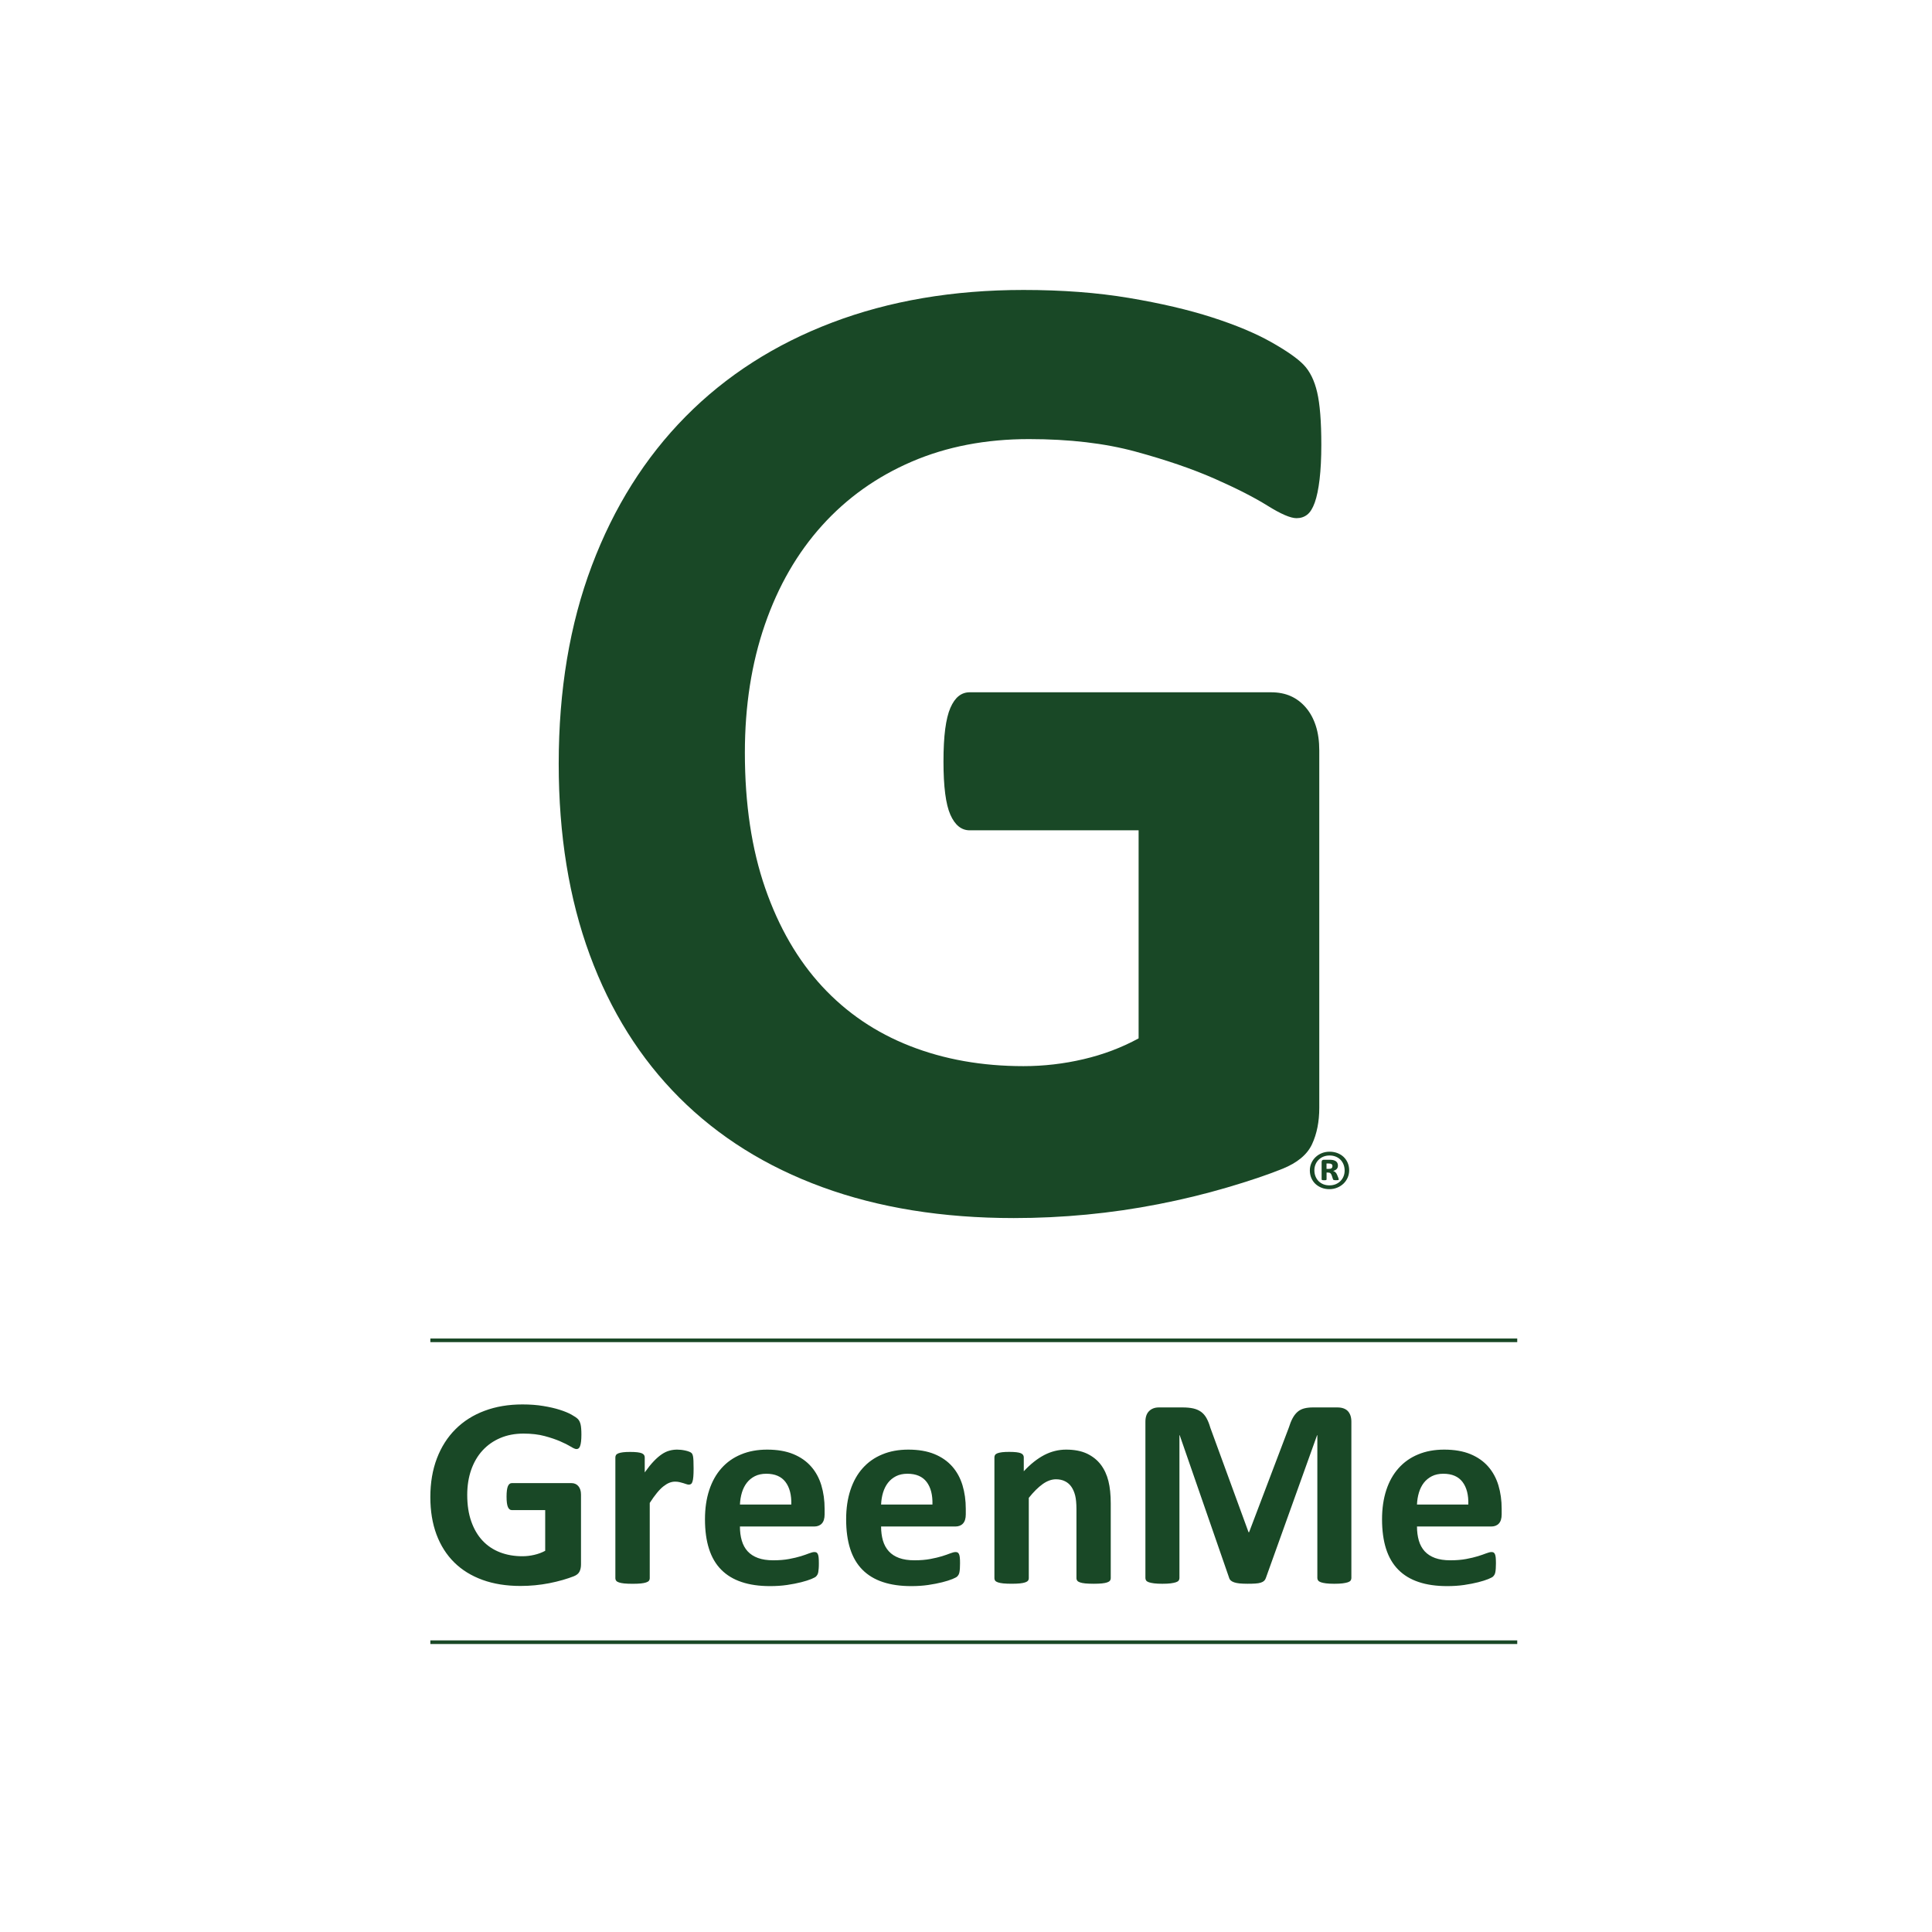
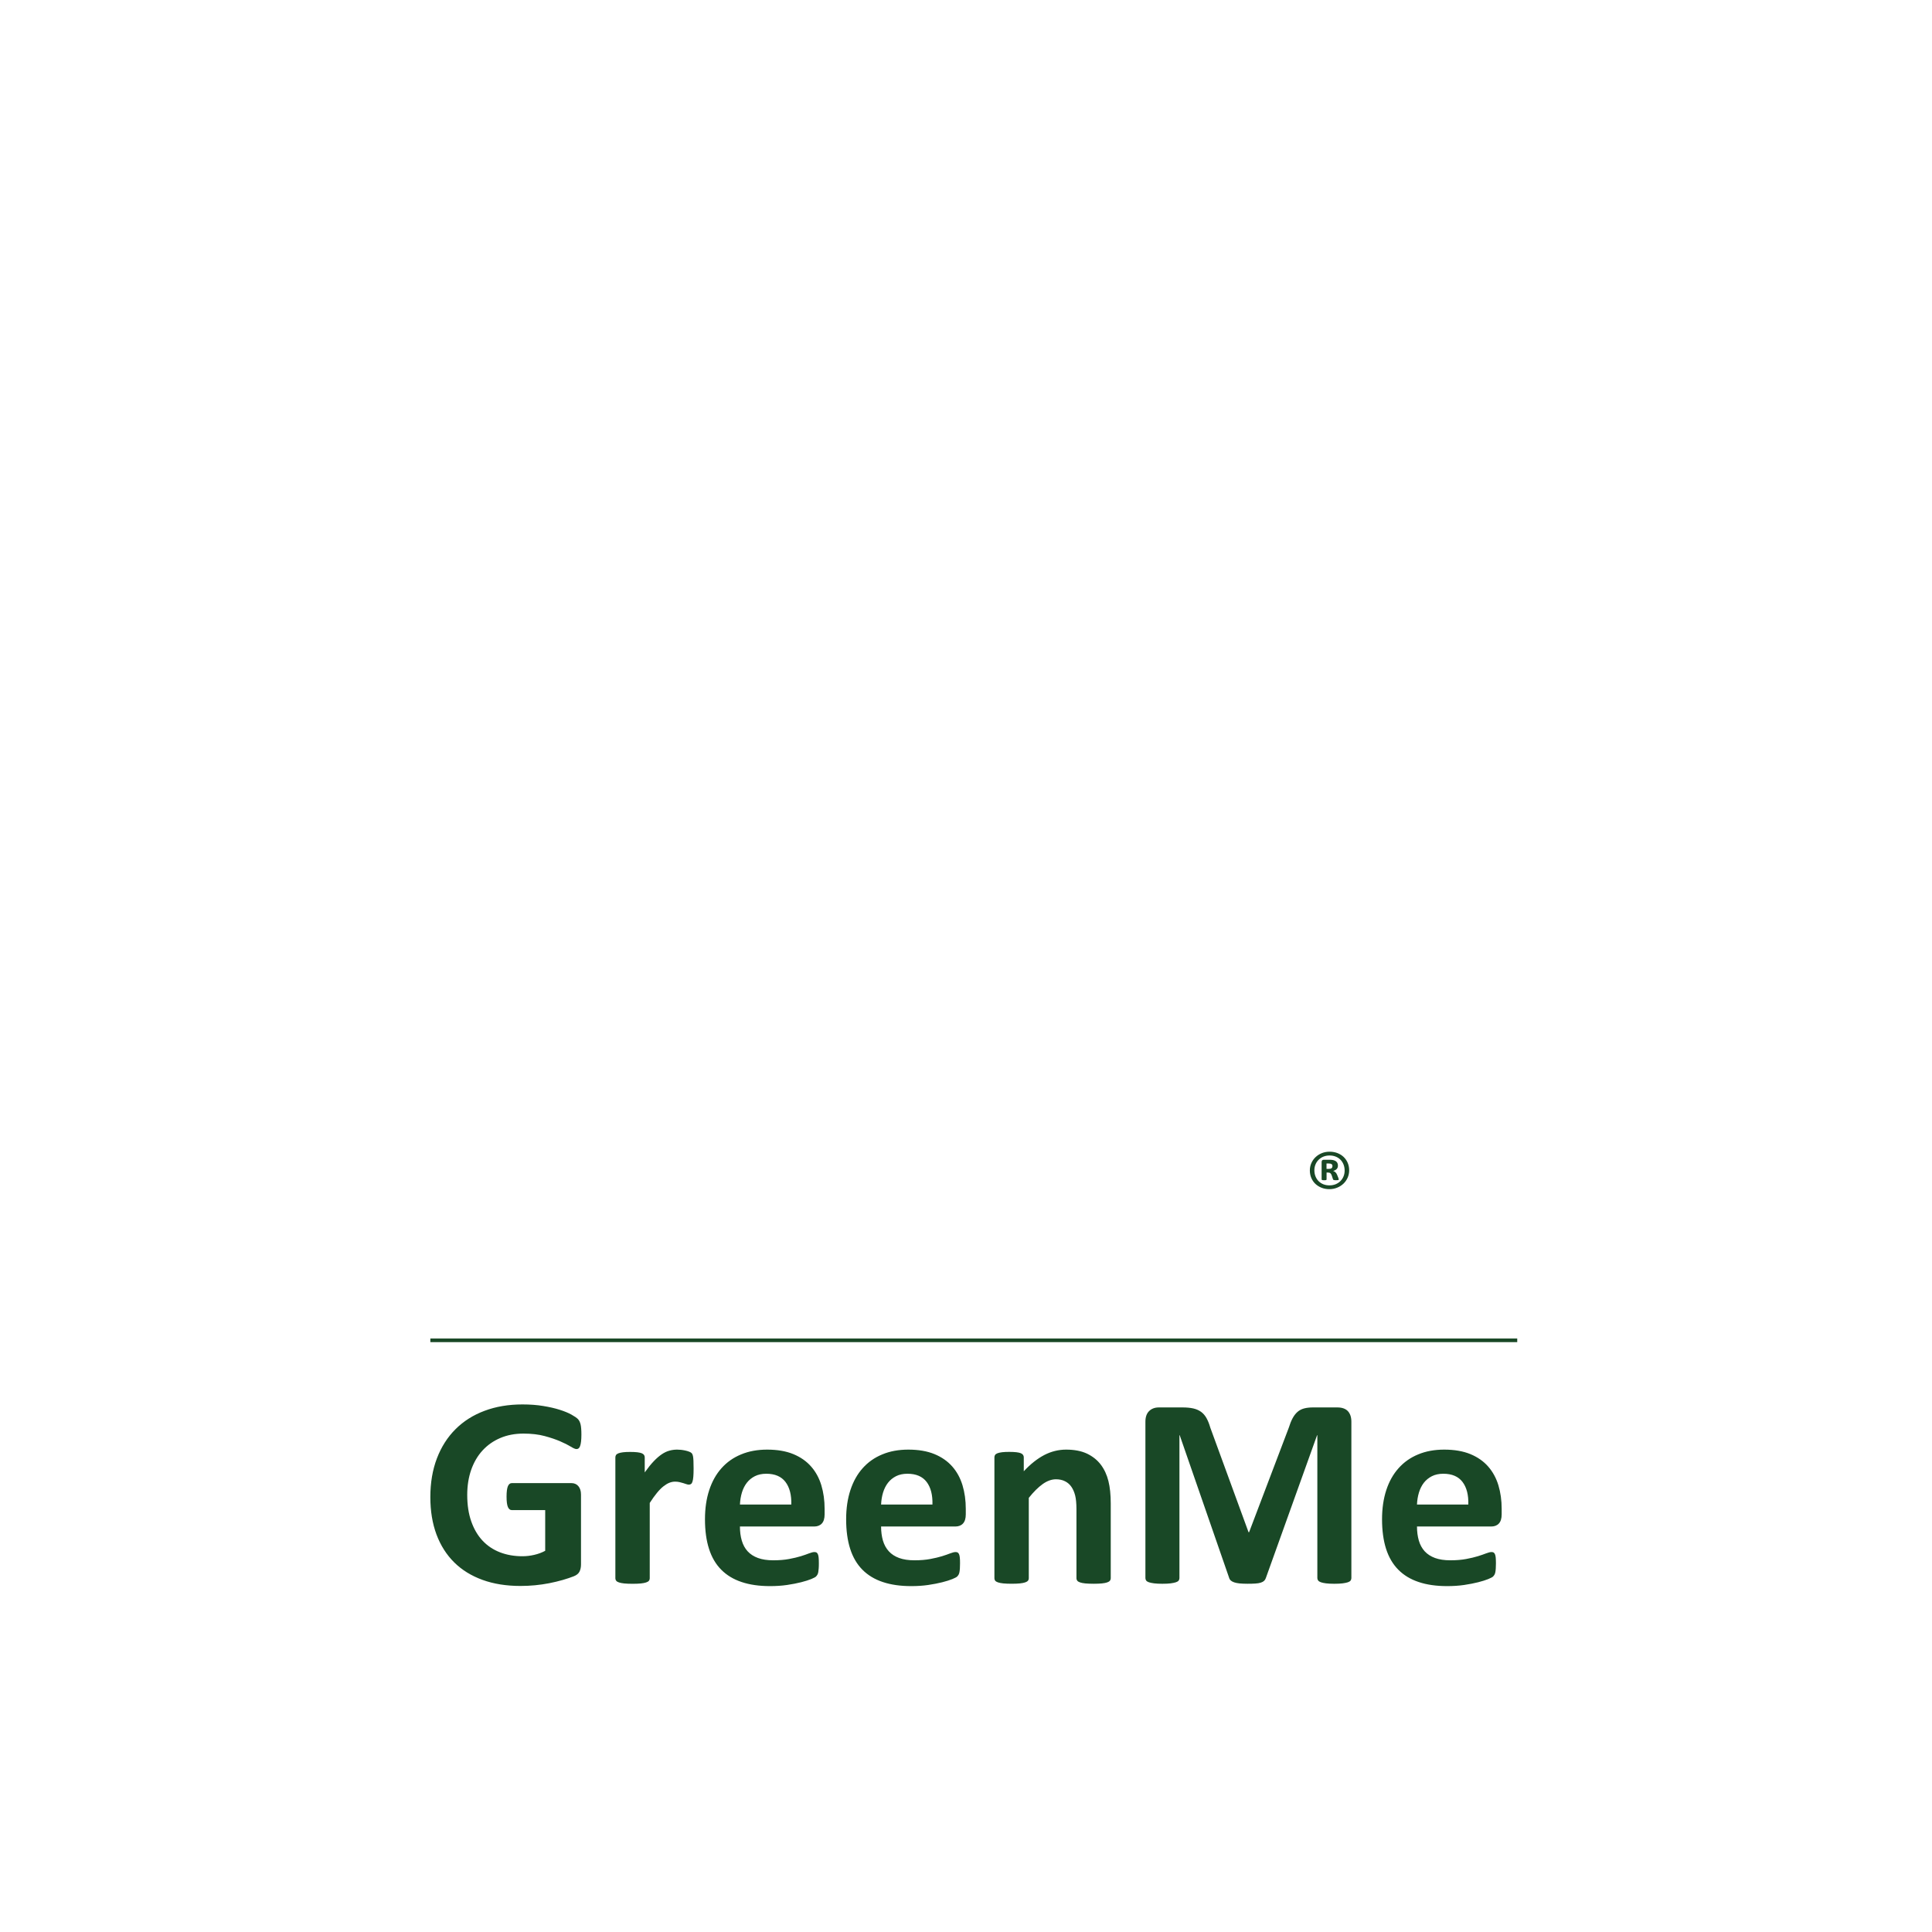
<svg xmlns="http://www.w3.org/2000/svg" version="1.1" id="Layer_1" x="0px" y="0px" width="160px" height="160px" viewBox="0 0 160 160" enable-background="new 0 0 160 160" xml:space="preserve">
  <g>
    <path fill-rule="evenodd" clip-rule="evenodd" fill="#194826" d="M-247.238,91.174v0.244h0.095c0.062,0,0.103-0.011,0.125-0.036   c0.022-0.021,0.035-0.053,0.035-0.09c0-0.015-0.004-0.031-0.008-0.046c-0.003-0.014-0.013-0.026-0.024-0.038   c-0.013-0.011-0.027-0.018-0.05-0.024c-0.021-0.006-0.045-0.01-0.074-0.01H-247.238z M-247.359,91.004h0.249   c0.06,0,0.108,0.008,0.153,0.017s0.082,0.025,0.111,0.047c0.032,0.021,0.055,0.049,0.072,0.081   c0.016,0.035,0.022,0.072,0.022,0.118c0,0.07-0.019,0.122-0.056,0.162c-0.037,0.038-0.088,0.065-0.15,0.081   c0.033,0.012,0.066,0.031,0.096,0.059c0.03,0.026,0.059,0.068,0.079,0.124l0.051,0.138c0.011,0.034,0.016,0.056,0.016,0.063   c0,0.007-0.001,0.013-0.003,0.018c-0.002,0.006-0.008,0.007-0.016,0.009c-0.009,0.004-0.021,0.006-0.037,0.008   c-0.017,0-0.037,0.002-0.066,0.002c-0.023,0-0.045-0.002-0.059-0.002c-0.016-0.002-0.027-0.006-0.037-0.01   c-0.011-0.001-0.017-0.007-0.021-0.014c-0.005-0.008-0.011-0.015-0.013-0.027l-0.045-0.15c-0.018-0.052-0.037-0.09-0.062-0.111   c-0.022-0.021-0.06-0.031-0.107-0.031h-0.058v0.304c0,0.017-0.008,0.027-0.02,0.03c-0.013,0.008-0.04,0.012-0.085,0.012   s-0.074-0.004-0.09-0.012c-0.013-0.003-0.021-0.014-0.021-0.03v-0.78c0-0.032,0.009-0.058,0.025-0.074   C-247.414,91.014-247.39,91.004-247.359,91.004L-247.359,91.004z M-247.106,90.813c-0.101,0-0.189,0.019-0.271,0.053   c-0.079,0.034-0.148,0.083-0.205,0.145c-0.058,0.062-0.104,0.13-0.134,0.211c-0.031,0.08-0.047,0.167-0.047,0.257   c0,0.104,0.016,0.197,0.049,0.28c0.034,0.083,0.077,0.155,0.136,0.215c0.058,0.062,0.126,0.108,0.205,0.139   c0.078,0.035,0.164,0.049,0.258,0.049c0.1,0,0.189-0.016,0.27-0.052c0.081-0.034,0.149-0.083,0.205-0.145   c0.058-0.06,0.103-0.13,0.134-0.21c0.03-0.079,0.045-0.166,0.045-0.258c0-0.102-0.015-0.197-0.047-0.28   c-0.033-0.083-0.078-0.157-0.135-0.217c-0.059-0.06-0.126-0.104-0.205-0.138C-246.93,90.831-247.016,90.813-247.106,90.813   L-247.106,90.813z M-247.106,90.642c0.123,0,0.234,0.021,0.337,0.063c0.103,0.042,0.192,0.102,0.269,0.178   c0.073,0.073,0.131,0.162,0.173,0.264c0.043,0.103,0.062,0.217,0.062,0.338c0,0.119-0.021,0.23-0.064,0.334   c-0.044,0.103-0.105,0.193-0.181,0.27c-0.077,0.075-0.167,0.135-0.271,0.181c-0.103,0.043-0.216,0.066-0.333,0.066   c-0.123,0-0.235-0.023-0.341-0.065c-0.102-0.043-0.19-0.101-0.265-0.175c-0.075-0.076-0.131-0.163-0.174-0.266   c-0.042-0.104-0.063-0.217-0.063-0.34c0-0.119,0.022-0.231,0.066-0.334c0.042-0.104,0.103-0.191,0.181-0.268   c0.075-0.077,0.166-0.137,0.269-0.179C-247.338,90.665-247.226,90.642-247.106,90.642L-247.106,90.642z" />
    <path fill-rule="evenodd" clip-rule="evenodd" fill="#194826" d="M-253.644,76.435c-0.552,0-1.032,0.104-1.442,0.308   c-0.407,0.207-0.748,0.484-1.02,0.833c-0.271,0.349-0.477,0.761-0.62,1.235c-0.145,0.474-0.229,0.981-0.252,1.519h6.496   c0.033-1.212-0.21-2.166-0.733-2.858C-251.739,76.781-252.548,76.435-253.644,76.435L-253.644,76.435z M-321.422,76.435   c-0.553,0-1.034,0.104-1.442,0.308c-0.409,0.207-0.748,0.484-1.019,0.833c-0.271,0.349-0.479,0.761-0.623,1.235   c-0.144,0.474-0.227,0.981-0.25,1.519h6.495c0.034-1.212-0.21-2.166-0.734-2.858C-319.519,76.781-320.328,76.435-321.422,76.435   L-321.422,76.435z M-339.276,76.435c-0.552,0-1.034,0.104-1.442,0.308c-0.409,0.207-0.748,0.484-1.019,0.833   c-0.271,0.349-0.478,0.761-0.622,1.235c-0.144,0.474-0.228,0.981-0.25,1.519h6.495c0.035-1.212-0.211-2.166-0.735-2.858   C-337.373,76.781-338.181,76.435-339.276,76.435L-339.276,76.435z M-253.541,73.382c1.292,0,2.393,0.188,3.311,0.564   c0.915,0.378,1.666,0.902,2.254,1.571c0.587,0.668,1.02,1.46,1.297,2.376c0.275,0.915,0.413,1.909,0.413,2.986v0.685   c0,0.526-0.119,0.915-0.355,1.167c-0.235,0.253-0.561,0.378-0.974,0.378h-9.382c0,0.652,0.08,1.243,0.234,1.775   c0.154,0.533,0.403,0.984,0.741,1.357c0.341,0.371,0.779,0.653,1.313,0.847c0.536,0.195,1.179,0.291,1.927,0.291   c0.759,0,1.428-0.052,2.003-0.16c0.577-0.11,1.075-0.229,1.494-0.361c0.422-0.131,0.771-0.252,1.046-0.36   c0.277-0.108,0.502-0.164,0.673-0.164c0.106,0,0.191,0.02,0.261,0.062c0.068,0.04,0.126,0.11,0.173,0.213   c0.047,0.104,0.076,0.25,0.095,0.439c0.016,0.188,0.026,0.425,0.026,0.712c0,0.251-0.007,0.466-0.017,0.643   c-0.013,0.178-0.03,0.329-0.054,0.454c-0.022,0.128-0.058,0.232-0.103,0.319c-0.046,0.085-0.107,0.168-0.183,0.248   c-0.076,0.081-0.277,0.188-0.612,0.325c-0.335,0.139-0.76,0.272-1.276,0.404c-0.521,0.132-1.113,0.246-1.782,0.344   c-0.667,0.097-1.382,0.145-2.141,0.145c-1.37,0-2.571-0.172-3.604-0.518c-1.029-0.341-1.892-0.861-2.581-1.559   c-0.691-0.697-1.207-1.579-1.546-2.643c-0.341-1.063-0.51-2.312-0.51-3.74c0-1.361,0.179-2.587,0.534-3.681   c0.357-1.092,0.875-2.019,1.555-2.778c0.681-0.761,1.507-1.342,2.479-1.742C-255.856,73.581-254.76,73.382-253.541,73.382   L-253.541,73.382z M-301.356,73.382c1.047,0,1.932,0.17,2.652,0.513c0.719,0.343,1.3,0.81,1.741,1.397   c0.445,0.59,0.766,1.279,0.961,2.068c0.195,0.79,0.294,1.739,0.294,2.848v9.455c0,0.115-0.035,0.215-0.104,0.3   c-0.069,0.087-0.185,0.157-0.347,0.213c-0.16,0.058-0.384,0.102-0.665,0.13c-0.283,0.029-0.631,0.044-1.043,0.044   c-0.428,0-0.78-0.015-1.064-0.044c-0.28-0.028-0.502-0.072-0.664-0.13c-0.162-0.056-0.277-0.126-0.345-0.213   c-0.07-0.085-0.105-0.185-0.105-0.3v-8.733c0-0.743-0.056-1.328-0.162-1.75c-0.11-0.424-0.269-0.786-0.476-1.089   c-0.208-0.304-0.476-0.539-0.804-0.703c-0.328-0.167-0.71-0.25-1.149-0.25c-0.552,0-1.112,0.202-1.673,0.6   c-0.566,0.402-1.154,0.984-1.764,1.75v10.176c0,0.115-0.036,0.215-0.104,0.3c-0.068,0.087-0.188,0.157-0.353,0.213   c-0.169,0.058-0.389,0.102-0.666,0.13c-0.277,0.029-0.628,0.044-1.055,0.044c-0.424,0-0.778-0.015-1.054-0.044   c-0.273-0.028-0.499-0.072-0.665-0.13c-0.165-0.056-0.284-0.126-0.355-0.213c-0.067-0.085-0.101-0.185-0.101-0.3V74.359   c0-0.115,0.028-0.214,0.086-0.3s0.159-0.158,0.309-0.214c0.151-0.057,0.344-0.1,0.579-0.129c0.238-0.029,0.535-0.042,0.891-0.042   c0.368,0,0.674,0.013,0.916,0.042s0.429,0.072,0.563,0.129c0.132,0.057,0.227,0.128,0.283,0.214c0.06,0.086,0.088,0.186,0.088,0.3   v1.767c0.852-0.914,1.719-1.601,2.599-2.059C-303.231,73.609-302.314,73.382-301.356,73.382L-301.356,73.382z M-321.318,73.382   c1.29,0,2.393,0.188,3.308,0.564c0.916,0.378,1.667,0.902,2.255,1.571c0.587,0.668,1.019,1.46,1.295,2.376   c0.277,0.915,0.416,1.909,0.416,2.986v0.685c0,0.526-0.119,0.915-0.356,1.167c-0.234,0.253-0.561,0.378-0.976,0.378h-9.379   c0,0.652,0.079,1.243,0.234,1.775c0.155,0.533,0.402,0.984,0.743,1.357c0.339,0.371,0.776,0.653,1.312,0.847   c0.536,0.195,1.178,0.291,1.926,0.291c0.759,0,1.428-0.052,2.004-0.16c0.576-0.11,1.073-0.229,1.495-0.361   c0.42-0.131,0.768-0.252,1.044-0.36c0.275-0.108,0.5-0.164,0.673-0.164c0.103,0,0.19,0.02,0.259,0.062   c0.069,0.04,0.126,0.11,0.173,0.213c0.045,0.104,0.077,0.25,0.094,0.439c0.02,0.188,0.027,0.425,0.027,0.712   c0,0.251-0.007,0.466-0.019,0.643c-0.012,0.178-0.028,0.329-0.051,0.454c-0.022,0.128-0.057,0.232-0.104,0.319   c-0.045,0.085-0.105,0.168-0.18,0.248c-0.076,0.081-0.279,0.188-0.614,0.325c-0.333,0.139-0.759,0.272-1.277,0.404   c-0.519,0.132-1.112,0.246-1.779,0.344c-0.667,0.097-1.382,0.145-2.143,0.145c-1.37,0-2.57-0.172-3.601-0.518   c-1.031-0.341-1.891-0.861-2.583-1.559c-0.69-0.697-1.206-1.579-1.547-2.643c-0.339-1.063-0.509-2.312-0.509-3.74   c0-1.361,0.179-2.587,0.536-3.681c0.358-1.092,0.875-2.019,1.555-2.778c0.679-0.761,1.505-1.342,2.478-1.742   C-323.636,73.581-322.539,73.382-321.318,73.382L-321.318,73.382z M-339.173,73.382c1.29,0,2.394,0.188,3.309,0.564   c0.916,0.378,1.666,0.902,2.254,1.571c0.587,0.668,1.019,1.46,1.296,2.376c0.276,0.915,0.414,1.909,0.414,2.986v0.685   c0,0.526-0.118,0.915-0.354,1.167c-0.235,0.253-0.56,0.378-0.976,0.378h-9.379c0,0.652,0.077,1.243,0.233,1.775   c0.155,0.533,0.402,0.984,0.742,1.357c0.341,0.371,0.777,0.653,1.314,0.847c0.534,0.195,1.178,0.291,1.925,0.291   c0.76,0,1.428-0.052,2.004-0.16c0.576-0.11,1.075-0.229,1.495-0.361c0.42-0.131,0.769-0.252,1.044-0.36   c0.277-0.108,0.501-0.164,0.674-0.164c0.104,0,0.191,0.02,0.259,0.062c0.069,0.04,0.127,0.11,0.173,0.213   c0.047,0.104,0.077,0.25,0.096,0.439c0.018,0.188,0.026,0.425,0.026,0.712c0,0.251-0.005,0.466-0.018,0.643   c-0.012,0.178-0.029,0.329-0.051,0.454c-0.023,0.128-0.057,0.232-0.104,0.319c-0.045,0.085-0.105,0.168-0.18,0.248   c-0.075,0.081-0.28,0.188-0.613,0.325c-0.334,0.139-0.761,0.272-1.278,0.404c-0.518,0.132-1.112,0.246-1.78,0.344   c-0.668,0.097-1.381,0.145-2.141,0.145c-1.37,0-2.572-0.172-3.603-0.518c-1.029-0.341-1.891-0.861-2.583-1.559   c-0.691-0.697-1.207-1.579-1.545-2.643c-0.34-1.063-0.509-2.312-0.509-3.74c0-1.361,0.177-2.587,0.534-3.681   c0.357-1.092,0.876-2.019,1.555-2.778c0.679-0.761,1.506-1.342,2.48-1.742C-341.49,73.581-340.394,73.382-339.173,73.382   L-339.173,73.382z M-350.56,73.382c0.15,0,0.311,0.009,0.485,0.025c0.172,0.016,0.35,0.045,0.535,0.085   c0.185,0.04,0.346,0.085,0.483,0.137c0.139,0.051,0.24,0.106,0.302,0.163c0.063,0.057,0.11,0.119,0.138,0.188   c0.029,0.069,0.055,0.164,0.079,0.284c0.023,0.121,0.04,0.301,0.051,0.54c0.012,0.241,0.018,0.566,0.018,0.979   s-0.012,0.75-0.035,1.013c-0.023,0.263-0.058,0.469-0.104,0.617s-0.106,0.251-0.181,0.308c-0.075,0.057-0.17,0.086-0.286,0.086   c-0.093,0-0.196-0.021-0.311-0.06c-0.115-0.039-0.245-0.083-0.39-0.128c-0.143-0.045-0.301-0.09-0.475-0.128   c-0.172-0.041-0.362-0.061-0.569-0.061c-0.242,0-0.484,0.049-0.726,0.146c-0.242,0.096-0.492,0.247-0.751,0.454   c-0.259,0.207-0.529,0.48-0.812,0.824c-0.283,0.342-0.585,0.766-0.907,1.27v9.54c0,0.115-0.035,0.215-0.104,0.3   c-0.069,0.087-0.187,0.157-0.354,0.213c-0.167,0.058-0.389,0.102-0.665,0.13c-0.277,0.029-0.627,0.044-1.054,0.044   c-0.427,0-0.778-0.015-1.054-0.044c-0.277-0.028-0.498-0.072-0.666-0.13c-0.167-0.056-0.285-0.126-0.354-0.213   c-0.069-0.085-0.103-0.185-0.103-0.3V74.359c0-0.115,0.028-0.214,0.086-0.3c0.057-0.086,0.161-0.158,0.311-0.214   s0.342-0.1,0.579-0.129c0.235-0.029,0.533-0.042,0.89-0.042c0.368,0,0.674,0.013,0.915,0.042c0.242,0.029,0.429,0.072,0.561,0.129   c0.133,0.057,0.229,0.128,0.286,0.214c0.058,0.086,0.086,0.186,0.086,0.3v1.904c0.404-0.571,0.784-1.043,1.141-1.414   c0.356-0.374,0.697-0.667,1.019-0.884c0.323-0.218,0.645-0.37,0.968-0.456C-351.204,73.423-350.881,73.382-350.56,73.382   L-350.56,73.382z M-289.611,68.044h2.972c0.529,0,0.985,0.043,1.366,0.129c0.379,0.084,0.707,0.229,0.984,0.429   c0.275,0.2,0.507,0.464,0.689,0.79c0.184,0.325,0.347,0.729,0.484,1.208l4.837,13.229h0.068l5.012-13.195   c0.147-0.48,0.312-0.886,0.489-1.218c0.181-0.332,0.388-0.6,0.623-0.807c0.236-0.205,0.516-0.353,0.838-0.437   c0.322-0.086,0.696-0.129,1.123-0.129h3.057c0.311,0,0.579,0.041,0.804,0.12c0.225,0.081,0.409,0.197,0.553,0.352   c0.144,0.153,0.253,0.343,0.327,0.566c0.076,0.225,0.113,0.479,0.113,0.764V89.63c0,0.113-0.031,0.217-0.095,0.309   s-0.179,0.164-0.346,0.224c-0.167,0.057-0.39,0.102-0.667,0.136c-0.275,0.034-0.626,0.053-1.053,0.053   c-0.413,0-0.76-0.019-1.036-0.053c-0.275-0.034-0.495-0.079-0.656-0.136c-0.161-0.06-0.274-0.132-0.345-0.224   c-0.069-0.092-0.104-0.195-0.104-0.309V71.562h-0.035l-6.476,18.049c-0.047,0.148-0.123,0.271-0.227,0.37   c-0.104,0.098-0.245,0.172-0.424,0.229c-0.178,0.058-0.404,0.096-0.681,0.112c-0.275,0.018-0.612,0.027-1.002,0.027   c-0.391,0-0.726-0.015-1.003-0.044c-0.274-0.028-0.504-0.074-0.681-0.137c-0.179-0.062-0.321-0.14-0.425-0.231   s-0.172-0.2-0.206-0.327l-6.254-18.049h-0.035V89.63c0,0.113-0.03,0.217-0.095,0.309c-0.062,0.092-0.181,0.164-0.354,0.224   c-0.172,0.057-0.393,0.102-0.665,0.136c-0.27,0.034-0.618,0.053-1.045,0.053c-0.414,0-0.76-0.019-1.035-0.053   c-0.277-0.034-0.5-0.079-0.667-0.136c-0.166-0.06-0.279-0.132-0.345-0.224c-0.063-0.092-0.093-0.195-0.093-0.309V69.847   c0-0.584,0.154-1.03,0.466-1.338C-290.543,68.2-290.131,68.044-289.611,68.044L-289.611,68.044z M-370.123,67.667   c0.968,0,1.849,0.065,2.643,0.197c0.795,0.131,1.488,0.292,2.082,0.481c0.593,0.188,1.086,0.392,1.477,0.609   c0.392,0.217,0.665,0.405,0.821,0.565c0.154,0.161,0.267,0.387,0.336,0.678c0.069,0.292,0.104,0.724,0.104,1.295   c0,0.332-0.015,0.619-0.044,0.858c-0.027,0.241-0.068,0.432-0.12,0.576c-0.052,0.142-0.116,0.242-0.191,0.299   s-0.165,0.086-0.268,0.086c-0.15,0-0.392-0.103-0.725-0.308c-0.333-0.207-0.777-0.431-1.331-0.67   c-0.551-0.241-1.212-0.464-1.977-0.67c-0.766-0.205-1.656-0.309-2.668-0.309c-1.083,0-2.063,0.186-2.937,0.558   c-0.876,0.37-1.624,0.898-2.247,1.579c-0.621,0.68-1.099,1.498-1.434,2.453c-0.333,0.955-0.5,2.01-0.5,3.166   c0,1.269,0.169,2.389,0.511,3.353c0.338,0.969,0.814,1.778,1.423,2.43c0.611,0.651,1.345,1.145,2.203,1.477   c0.858,0.332,1.806,0.497,2.842,0.497c0.507,0,1.008-0.058,1.503-0.172c0.496-0.115,0.955-0.287,1.382-0.515v-5.148h-4.232   c-0.207,0-0.369-0.128-0.483-0.385c-0.115-0.256-0.173-0.695-0.173-1.313c0-0.32,0.015-0.591,0.043-0.808   c0.029-0.215,0.073-0.39,0.129-0.522c0.058-0.131,0.127-0.229,0.208-0.291c0.08-0.063,0.172-0.095,0.275-0.095h7.549   c0.185,0,0.348,0.031,0.492,0.095c0.145,0.062,0.271,0.156,0.381,0.283c0.108,0.126,0.192,0.278,0.25,0.454   c0.057,0.177,0.086,0.381,0.086,0.61v8.835c0,0.344-0.06,0.644-0.182,0.9c-0.121,0.258-0.368,0.462-0.743,0.61   c-0.374,0.148-0.837,0.302-1.39,0.463c-0.552,0.16-1.126,0.296-1.719,0.411c-0.592,0.114-1.192,0.199-1.796,0.257   c-0.604,0.058-1.212,0.087-1.823,0.087c-1.784,0-3.383-0.255-4.792-0.765c-1.411-0.508-2.607-1.246-3.585-2.211   c-0.98-0.968-1.728-2.146-2.247-3.536c-0.517-1.391-0.776-2.966-0.776-4.727c0-1.82,0.276-3.453,0.829-4.899   c0.553-1.446,1.335-2.676,2.349-3.688c1.014-1.012,2.237-1.789,3.671-2.325C-373.483,67.937-371.885,67.667-370.123,67.667   L-370.123,67.667z" />
  </g>
  <g>
    <path fill-rule="evenodd" clip-rule="evenodd" fill="#194826" d="M-108.525,24.938c4.713,0,9.004,0.325,12.875,0.974   c3.869,0.649,7.25,1.439,10.139,2.37s5.287,1.933,7.195,3.005c1.906,1.072,3.238,2.003,3.996,2.793s1.305,1.905,1.641,3.344   s0.506,3.569,0.506,6.391c0,1.636-0.07,3.047-0.211,4.232s-0.336,2.13-0.59,2.835c-0.252,0.706-0.561,1.199-0.926,1.481   c-0.363,0.282-0.799,0.423-1.303,0.423c-0.73,0-1.908-0.508-3.535-1.523c-1.627-1.016-3.787-2.116-6.479-3.302   c-2.693-1.185-5.904-2.285-9.635-3.301c-3.73-1.016-8.064-1.523-13-1.523c-5.273,0-10.043,0.917-14.307,2.751   c-4.262,1.834-7.908,4.43-10.938,7.788c-3.029,3.358-5.357,7.393-6.984,12.104c-1.627,4.713-2.439,9.918-2.439,15.618   c0,6.264,0.826,11.78,2.48,16.549c1.656,4.769,3.969,8.761,6.943,11.978c2.973,3.217,6.549,5.644,10.729,7.28   c4.18,1.636,8.793,2.454,13.842,2.454c2.469,0,4.908-0.282,7.32-0.846c2.412-0.564,4.656-1.411,6.732-2.54V90.879h-20.617   c-1.01,0-1.795-0.635-2.355-1.904s-0.842-3.429-0.842-6.476c0-1.58,0.07-2.906,0.211-3.979s0.35-1.934,0.631-2.582   s0.617-1.129,1.01-1.439s0.842-0.465,1.346-0.465h36.773c0.896,0,1.695,0.154,2.396,0.465s1.318,0.776,1.852,1.396   c0.533,0.621,0.939,1.369,1.221,2.244s0.42,1.876,0.42,3.005v43.594c0,1.693-0.293,3.175-0.883,4.444s-1.795,2.271-3.619,3.005   c-1.822,0.733-4.08,1.495-6.773,2.285c-2.691,0.79-5.482,1.468-8.371,2.032c-2.891,0.564-5.807,0.987-8.752,1.27   s-5.904,0.423-8.877,0.423c-8.695,0-16.479-1.255-23.352-3.767c-6.871-2.511-12.691-6.151-17.459-10.92   c-4.77-4.769-8.416-10.581-10.939-17.438c-2.525-6.856-3.787-14.63-3.787-23.32c0-8.973,1.348-17.029,4.039-24.168   c2.693-7.138,6.508-13.205,11.443-18.199c4.938-4.995,10.898-8.818,17.881-11.47C-124.893,26.264-117.109,24.938-108.525,24.938   L-108.525,24.938z" />
-     <path fill-rule="evenodd" clip-rule="evenodd" fill="#194826" d="M-71.537,131.537v0.659h0.271c0.172,0,0.289-0.032,0.355-0.095   c0.064-0.063,0.098-0.145,0.098-0.247c0-0.043-0.006-0.084-0.018-0.123s-0.037-0.073-0.07-0.103   c-0.035-0.029-0.082-0.053-0.139-0.068s-0.129-0.023-0.215-0.023H-71.537z M-71.873,131.079h0.705c0.164,0,0.307,0.014,0.432,0.041   s0.232,0.07,0.32,0.129c0.088,0.06,0.154,0.133,0.199,0.221s0.068,0.193,0.068,0.314c0,0.188-0.055,0.334-0.16,0.438   c-0.107,0.104-0.25,0.177-0.43,0.22c0.098,0.032,0.189,0.085,0.275,0.159s0.16,0.187,0.221,0.335l0.148,0.377   c0.027,0.09,0.043,0.146,0.043,0.17c0,0.016-0.004,0.03-0.01,0.044s-0.021,0.023-0.047,0.029c-0.023,0.006-0.059,0.011-0.104,0.015   s-0.105,0.006-0.184,0.006c-0.07,0-0.127-0.002-0.17-0.006s-0.076-0.011-0.104-0.021s-0.047-0.023-0.061-0.041   c-0.016-0.018-0.025-0.042-0.035-0.073l-0.129-0.405c-0.049-0.146-0.107-0.246-0.174-0.303c-0.068-0.058-0.17-0.086-0.305-0.086   h-0.166v0.823c0,0.043-0.016,0.072-0.051,0.088s-0.115,0.023-0.242,0.023s-0.211-0.008-0.252-0.023s-0.061-0.045-0.061-0.088v-2.11   c0-0.086,0.021-0.154,0.066-0.203S-71.963,131.079-71.873,131.079L-71.873,131.079z M-71.162,130.562   c-0.281,0-0.537,0.048-0.764,0.142s-0.422,0.224-0.586,0.388c-0.164,0.165-0.289,0.355-0.377,0.573   c-0.088,0.217-0.133,0.449-0.133,0.696c0,0.274,0.047,0.525,0.139,0.753s0.221,0.422,0.385,0.585   c0.162,0.162,0.357,0.287,0.582,0.376c0.225,0.088,0.469,0.132,0.73,0.132c0.281,0,0.537-0.048,0.766-0.144   c0.229-0.097,0.424-0.226,0.586-0.388c0.162-0.163,0.287-0.353,0.375-0.57s0.131-0.45,0.131-0.697c0-0.278-0.045-0.531-0.137-0.758   c-0.094-0.228-0.221-0.423-0.385-0.585c-0.162-0.163-0.357-0.287-0.582-0.373S-70.9,130.562-71.162,130.562L-71.162,130.562z    M-71.162,130.098c0.348,0,0.668,0.057,0.961,0.17c0.291,0.114,0.543,0.271,0.754,0.474s0.375,0.441,0.494,0.72   c0.117,0.278,0.178,0.582,0.178,0.911c0,0.321-0.063,0.623-0.188,0.902c-0.125,0.28-0.295,0.523-0.512,0.729   c-0.217,0.205-0.473,0.368-0.768,0.487c-0.295,0.12-0.609,0.18-0.943,0.18c-0.348,0-0.668-0.058-0.961-0.174   c-0.293-0.115-0.543-0.274-0.754-0.476c-0.211-0.202-0.375-0.442-0.494-0.72c-0.119-0.278-0.178-0.585-0.178-0.918   c0-0.321,0.063-0.621,0.188-0.899c0.123-0.278,0.295-0.52,0.512-0.726s0.471-0.367,0.764-0.485   C-71.816,130.156-71.502,130.098-71.162,130.098L-71.162,130.098z" />
  </g>
  <g>
-     <path fill-rule="evenodd" clip-rule="evenodd" fill="#194826" d="M84.756,24.013c3.199,0,6.111,0.22,8.738,0.661   c2.625,0.44,4.92,0.977,6.881,1.608s3.588,1.312,4.883,2.04c1.293,0.728,2.197,1.359,2.711,1.896s0.885,1.292,1.113,2.269   s0.344,2.422,0.344,4.337c0,1.11-0.049,2.068-0.143,2.872c-0.096,0.805-0.229,1.446-0.4,1.924   c-0.172,0.479-0.381,0.814-0.629,1.005c-0.246,0.192-0.541,0.288-0.885,0.288c-0.494,0-1.293-0.345-2.398-1.034   c-1.104-0.689-2.57-1.436-4.396-2.241c-1.828-0.804-4.008-1.551-6.539-2.24c-2.531-0.689-5.471-1.034-8.822-1.034   c-3.578,0-6.814,0.622-9.707,1.867c-2.895,1.245-5.369,3.007-7.424,5.285c-2.057,2.279-3.635,5.017-4.74,8.214   c-1.104,3.198-1.656,6.731-1.656,10.599c0,4.251,0.563,7.995,1.686,11.23c1.123,3.236,2.693,5.946,4.711,8.129   c2.018,2.182,4.445,3.83,7.281,4.939c2.836,1.111,5.967,1.666,9.393,1.666c1.676,0,3.332-0.191,4.969-0.574s3.16-0.957,4.568-1.725   V68.763h-13.99c-0.686,0-1.219-0.431-1.6-1.292c-0.381-0.862-0.57-2.327-0.57-4.395c0-1.072,0.047-1.973,0.143-2.7   s0.236-1.312,0.428-1.752c0.191-0.44,0.42-0.766,0.686-0.977s0.57-0.315,0.914-0.315h24.955c0.607,0,1.15,0.104,1.627,0.315   c0.475,0.211,0.895,0.527,1.256,0.948c0.361,0.421,0.637,0.929,0.828,1.523s0.285,1.273,0.285,2.039v29.585   c0,1.148-0.199,2.154-0.6,3.016s-1.219,1.541-2.455,2.039c-1.238,0.498-2.77,1.016-4.598,1.551   c-1.826,0.537-3.721,0.996-5.682,1.379s-3.939,0.67-5.939,0.861c-1.998,0.191-4.006,0.287-6.023,0.287   c-5.9,0-11.184-0.852-15.848-2.557c-4.662-1.703-8.611-4.174-11.848-7.41s-5.711-7.18-7.424-11.834   c-1.713-4.652-2.57-9.928-2.57-15.825c0-6.089,0.914-11.557,2.742-16.401c1.826-4.844,4.416-8.961,7.766-12.351   s7.395-5.984,12.135-7.784C73.65,24.913,78.932,24.013,84.756,24.013L84.756,24.013z" />
    <path fill-rule="evenodd" clip-rule="evenodd" fill="#194826" d="M109.857,96.355v0.447h0.184c0.117,0,0.197-0.021,0.242-0.064   s0.066-0.098,0.066-0.168c0-0.029-0.004-0.057-0.012-0.082c-0.008-0.027-0.025-0.051-0.049-0.07s-0.055-0.035-0.092-0.047   c-0.039-0.01-0.09-0.016-0.146-0.016H109.857z M109.629,96.045h0.479c0.111,0,0.209,0.01,0.295,0.027   c0.084,0.02,0.156,0.049,0.217,0.088c0.059,0.041,0.104,0.09,0.135,0.15c0.031,0.059,0.047,0.131,0.047,0.213   c0,0.127-0.037,0.227-0.109,0.297s-0.17,0.121-0.291,0.15c0.066,0.021,0.129,0.057,0.188,0.107s0.107,0.127,0.148,0.227   l0.102,0.256c0.018,0.061,0.029,0.1,0.029,0.115c0,0.012-0.002,0.021-0.008,0.031c-0.004,0.008-0.014,0.016-0.031,0.02   c-0.016,0.004-0.039,0.006-0.07,0.01c-0.031,0.002-0.072,0.004-0.125,0.004c-0.047,0-0.086-0.002-0.115-0.004   c-0.027-0.004-0.051-0.008-0.07-0.014c-0.018-0.008-0.031-0.016-0.041-0.029c-0.01-0.012-0.018-0.027-0.023-0.049l-0.088-0.275   c-0.033-0.098-0.072-0.166-0.117-0.205c-0.047-0.039-0.115-0.059-0.207-0.059h-0.113v0.559c0,0.029-0.01,0.049-0.033,0.061   c-0.023,0.01-0.08,0.016-0.166,0.016s-0.143-0.006-0.17-0.016c-0.027-0.012-0.041-0.031-0.041-0.061v-1.432   c0-0.059,0.016-0.105,0.045-0.139C109.523,96.061,109.568,96.045,109.629,96.045L109.629,96.045z M110.113,95.693   c-0.191,0-0.365,0.033-0.52,0.096c-0.152,0.064-0.285,0.152-0.396,0.264s-0.197,0.24-0.256,0.389   c-0.061,0.146-0.09,0.305-0.09,0.473c0,0.186,0.031,0.357,0.094,0.512s0.148,0.285,0.26,0.396c0.111,0.109,0.242,0.195,0.395,0.256   c0.154,0.059,0.318,0.088,0.496,0.088c0.191,0,0.365-0.031,0.521-0.096c0.154-0.066,0.287-0.154,0.396-0.264   c0.109-0.111,0.195-0.24,0.254-0.387c0.061-0.148,0.09-0.307,0.09-0.475c0-0.188-0.031-0.359-0.094-0.514s-0.148-0.287-0.26-0.396   c-0.111-0.111-0.244-0.195-0.396-0.254S110.291,95.693,110.113,95.693L110.113,95.693z M110.113,95.379   c0.234,0,0.453,0.039,0.65,0.115c0.199,0.078,0.369,0.184,0.512,0.32c0.145,0.139,0.256,0.301,0.336,0.49   c0.08,0.188,0.121,0.395,0.121,0.617c0,0.219-0.043,0.424-0.127,0.613c-0.086,0.189-0.201,0.355-0.348,0.494   c-0.148,0.139-0.32,0.25-0.521,0.33c-0.199,0.082-0.412,0.123-0.641,0.123c-0.234,0-0.453-0.039-0.65-0.117   c-0.199-0.08-0.369-0.188-0.514-0.324c-0.143-0.137-0.254-0.299-0.334-0.488s-0.121-0.396-0.121-0.623   c0-0.217,0.043-0.422,0.127-0.609c0.084-0.189,0.201-0.354,0.348-0.492c0.146-0.141,0.32-0.25,0.518-0.33   C109.668,95.418,109.883,95.379,110.113,95.379L110.113,95.379z" />
  </g>
  <g>
    <path fill-rule="evenodd" clip-rule="evenodd" fill="#194826" d="M119.529,122.049c-0.361,0-0.676,0.068-0.944,0.202   c-0.266,0.137-0.489,0.317-0.668,0.546c-0.177,0.229-0.312,0.498-0.406,0.809c-0.094,0.311-0.148,0.642-0.163,0.995h4.252   c0.023-0.795-0.137-1.419-0.48-1.872C120.776,122.277,120.246,122.049,119.529,122.049L119.529,122.049z M75.15,122.049   c-0.362,0-0.677,0.068-0.943,0.202c-0.268,0.137-0.49,0.317-0.667,0.546c-0.178,0.229-0.313,0.498-0.409,0.809   c-0.094,0.311-0.147,0.642-0.163,0.995h4.253c0.022-0.795-0.138-1.419-0.48-1.872C76.397,122.277,75.867,122.049,75.15,122.049   L75.15,122.049z M63.46,122.049c-0.361,0-0.675,0.068-0.944,0.202c-0.268,0.137-0.489,0.317-0.666,0.546   c-0.178,0.229-0.314,0.498-0.408,0.809s-0.147,0.642-0.163,0.995h4.253c0.022-0.795-0.139-1.419-0.482-1.872   C64.706,122.277,64.178,122.049,63.46,122.049L63.46,122.049z M119.597,120.051c0.847,0,1.566,0.124,2.168,0.37   c0.6,0.247,1.091,0.59,1.476,1.028c0.384,0.437,0.667,0.955,0.85,1.555c0.18,0.6,0.271,1.251,0.271,1.956v0.449   c0,0.344-0.079,0.598-0.233,0.764c-0.153,0.165-0.367,0.246-0.637,0.246h-6.143c0,0.428,0.052,0.816,0.152,1.163   c0.102,0.35,0.265,0.646,0.485,0.889c0.224,0.243,0.511,0.428,0.86,0.556c0.351,0.127,0.772,0.19,1.262,0.19   c0.497,0,0.934-0.036,1.312-0.107c0.378-0.07,0.704-0.149,0.978-0.233c0.276-0.088,0.504-0.165,0.686-0.237   c0.182-0.071,0.328-0.106,0.441-0.106c0.067,0,0.125,0.013,0.169,0.038c0.045,0.027,0.083,0.074,0.113,0.143   c0.03,0.066,0.05,0.163,0.063,0.285c0.009,0.124,0.017,0.279,0.017,0.467c0,0.163-0.005,0.305-0.013,0.42   c-0.007,0.116-0.018,0.218-0.034,0.299c-0.014,0.083-0.038,0.151-0.066,0.209c-0.03,0.054-0.071,0.108-0.119,0.161   c-0.05,0.053-0.183,0.124-0.402,0.215c-0.219,0.089-0.497,0.177-0.835,0.263c-0.342,0.086-0.729,0.162-1.168,0.227   c-0.436,0.063-0.903,0.094-1.4,0.094c-0.897,0-1.685-0.111-2.359-0.338c-0.674-0.224-1.239-0.564-1.69-1.021   c-0.452-0.456-0.79-1.033-1.013-1.729c-0.222-0.697-0.333-1.514-0.333-2.449c0-0.892,0.117-1.695,0.35-2.411   c0.234-0.714,0.573-1.321,1.019-1.818c0.444-0.499,0.986-0.88,1.622-1.141C118.08,120.182,118.799,120.051,119.597,120.051   L119.597,120.051z M88.289,120.051c0.686,0,1.265,0.111,1.737,0.335c0.47,0.226,0.851,0.532,1.141,0.915   c0.291,0.387,0.5,0.839,0.628,1.355c0.129,0.517,0.192,1.138,0.192,1.864v6.19c0,0.075-0.023,0.141-0.068,0.196   c-0.044,0.058-0.121,0.104-0.227,0.141c-0.104,0.038-0.251,0.065-0.435,0.085c-0.187,0.018-0.413,0.028-0.684,0.028   c-0.28,0-0.511-0.011-0.697-0.028c-0.184-0.02-0.328-0.047-0.434-0.085c-0.106-0.036-0.184-0.083-0.227-0.141   c-0.046-0.056-0.068-0.121-0.068-0.196v-5.718c0-0.486-0.038-0.868-0.107-1.145c-0.072-0.278-0.175-0.516-0.311-0.715   c-0.137-0.199-0.312-0.353-0.526-0.459c-0.214-0.109-0.465-0.165-0.752-0.165c-0.362,0-0.729,0.133-1.096,0.393   c-0.371,0.265-0.757,0.646-1.155,1.146v6.662c0,0.075-0.022,0.141-0.068,0.196c-0.045,0.058-0.123,0.104-0.23,0.141   c-0.11,0.038-0.256,0.065-0.437,0.085c-0.182,0.018-0.411,0.028-0.69,0.028c-0.278,0-0.51-0.011-0.69-0.028   c-0.179-0.02-0.326-0.047-0.436-0.085c-0.107-0.036-0.186-0.083-0.232-0.141c-0.044-0.056-0.064-0.121-0.064-0.196v-10.02   c0-0.076,0.018-0.141,0.056-0.197c0.037-0.057,0.104-0.104,0.202-0.142c0.099-0.036,0.224-0.064,0.379-0.083   c0.156-0.02,0.35-0.028,0.583-0.028c0.24,0,0.441,0.009,0.601,0.028c0.158,0.019,0.28,0.047,0.368,0.083   c0.086,0.038,0.146,0.085,0.185,0.142c0.039,0.057,0.058,0.121,0.058,0.197v1.155c0.557-0.599,1.125-1.047,1.702-1.348   C87.061,120.2,87.662,120.051,88.289,120.051L88.289,120.051z M75.219,120.051c0.845,0,1.566,0.124,2.166,0.37   c0.6,0.247,1.091,0.59,1.477,1.028c0.385,0.437,0.666,0.955,0.849,1.555c0.18,0.6,0.271,1.251,0.271,1.956v0.449   c0,0.344-0.078,0.598-0.233,0.764c-0.153,0.165-0.367,0.246-0.638,0.246h-6.143c0,0.428,0.052,0.816,0.152,1.163   c0.104,0.35,0.265,0.646,0.488,0.889c0.221,0.243,0.506,0.428,0.858,0.556c0.351,0.127,0.771,0.19,1.261,0.19   c0.497,0,0.936-0.036,1.312-0.107c0.378-0.07,0.702-0.149,0.98-0.233c0.275-0.088,0.502-0.165,0.683-0.237   c0.18-0.071,0.328-0.106,0.441-0.106c0.068,0,0.124,0.013,0.169,0.038c0.046,0.027,0.083,0.074,0.113,0.143   c0.03,0.066,0.052,0.163,0.063,0.285c0.014,0.124,0.018,0.279,0.018,0.467c0,0.163-0.004,0.305-0.012,0.42   c-0.008,0.116-0.019,0.218-0.035,0.299c-0.014,0.083-0.036,0.151-0.066,0.209c-0.03,0.054-0.069,0.108-0.119,0.161   c-0.049,0.053-0.183,0.124-0.402,0.215c-0.219,0.089-0.496,0.177-0.835,0.263c-0.34,0.086-0.729,0.162-1.166,0.227   c-0.437,0.063-0.905,0.094-1.402,0.094c-0.897,0-1.683-0.111-2.359-0.338c-0.674-0.224-1.237-0.564-1.69-1.021   c-0.451-0.456-0.79-1.033-1.012-1.729c-0.223-0.697-0.334-1.514-0.334-2.449c0-0.892,0.117-1.695,0.352-2.411   c0.234-0.714,0.572-1.321,1.017-1.818c0.444-0.499,0.986-0.88,1.623-1.141C73.7,120.182,74.42,120.051,75.219,120.051   L75.219,120.051z M63.528,120.051c0.844,0,1.567,0.124,2.166,0.37c0.6,0.247,1.092,0.59,1.476,1.028   c0.386,0.437,0.668,0.955,0.85,1.555c0.18,0.6,0.271,1.251,0.271,1.956v0.449c0,0.344-0.077,0.598-0.232,0.764   c-0.154,0.165-0.367,0.246-0.64,0.246h-6.141c0,0.428,0.05,0.816,0.153,1.163c0.101,0.35,0.263,0.646,0.484,0.889   c0.224,0.243,0.509,0.428,0.861,0.556c0.349,0.127,0.771,0.19,1.26,0.19c0.497,0,0.935-0.036,1.313-0.107   c0.376-0.07,0.704-0.149,0.979-0.233c0.274-0.088,0.503-0.165,0.683-0.237c0.181-0.071,0.327-0.106,0.441-0.106   c0.067,0,0.125,0.013,0.169,0.038c0.047,0.027,0.083,0.074,0.113,0.143c0.031,0.066,0.051,0.163,0.063,0.285   c0.012,0.124,0.017,0.279,0.017,0.467c0,0.163-0.003,0.305-0.013,0.42c-0.007,0.116-0.018,0.218-0.033,0.299   c-0.015,0.083-0.037,0.151-0.067,0.209c-0.03,0.054-0.069,0.108-0.119,0.161c-0.049,0.053-0.184,0.124-0.4,0.215   c-0.22,0.089-0.499,0.177-0.837,0.263c-0.34,0.086-0.729,0.162-1.167,0.227c-0.437,0.063-0.903,0.094-1.401,0.094   c-0.897,0-1.683-0.111-2.358-0.338c-0.674-0.224-1.238-0.564-1.69-1.021c-0.453-0.456-0.79-1.033-1.012-1.729   c-0.224-0.697-0.334-1.514-0.334-2.449c0-0.892,0.116-1.695,0.351-2.411c0.234-0.714,0.572-1.321,1.018-1.818   c0.444-0.499,0.985-0.88,1.623-1.141C62.012,120.182,62.729,120.051,63.528,120.051L63.528,120.051z M56.073,120.051   c0.098,0,0.204,0.006,0.317,0.017s0.229,0.03,0.35,0.056c0.121,0.025,0.226,0.056,0.316,0.091c0.091,0.033,0.157,0.069,0.199,0.107   c0.041,0.036,0.071,0.076,0.089,0.122c0.02,0.045,0.036,0.107,0.053,0.186c0.014,0.079,0.026,0.196,0.032,0.354   c0.009,0.157,0.012,0.37,0.012,0.641s-0.008,0.491-0.022,0.663s-0.038,0.309-0.068,0.403c-0.03,0.099-0.069,0.166-0.117,0.202   c-0.049,0.038-0.112,0.058-0.188,0.058c-0.061,0-0.129-0.015-0.204-0.041c-0.074-0.025-0.158-0.053-0.255-0.083   c-0.094-0.03-0.196-0.059-0.31-0.084c-0.113-0.027-0.237-0.04-0.374-0.04c-0.158,0-0.316,0.032-0.476,0.096   c-0.157,0.063-0.321,0.163-0.491,0.298c-0.17,0.134-0.347,0.313-0.531,0.539c-0.186,0.225-0.384,0.501-0.596,0.831v6.246   c0,0.075-0.022,0.141-0.066,0.196c-0.045,0.058-0.122,0.104-0.232,0.141c-0.11,0.038-0.254,0.065-0.435,0.085   c-0.182,0.018-0.411,0.028-0.69,0.028s-0.51-0.011-0.689-0.028c-0.183-0.02-0.326-0.047-0.437-0.085   c-0.108-0.036-0.188-0.083-0.23-0.141c-0.046-0.056-0.068-0.121-0.068-0.196v-10.02c0-0.076,0.019-0.141,0.056-0.197   c0.038-0.057,0.106-0.104,0.204-0.142c0.099-0.036,0.224-0.064,0.379-0.083c0.154-0.02,0.35-0.028,0.583-0.028   c0.24,0,0.441,0.009,0.599,0.028c0.158,0.019,0.281,0.047,0.367,0.083c0.088,0.038,0.149,0.085,0.188,0.142   c0.037,0.057,0.056,0.121,0.056,0.197v1.246c0.265-0.373,0.514-0.683,0.748-0.927c0.232-0.244,0.456-0.437,0.667-0.578   c0.21-0.142,0.422-0.243,0.634-0.298C55.651,120.078,55.861,120.051,56.073,120.051L56.073,120.051z M95.979,116.557h1.946   c0.346,0,0.645,0.028,0.894,0.083c0.248,0.056,0.463,0.15,0.646,0.28c0.18,0.132,0.331,0.306,0.45,0.519   c0.12,0.213,0.228,0.478,0.317,0.792l3.167,8.66h0.046l3.281-8.638c0.097-0.315,0.204-0.58,0.32-0.798   c0.117-0.218,0.254-0.393,0.407-0.528c0.154-0.135,0.337-0.231,0.549-0.287c0.211-0.055,0.456-0.083,0.735-0.083h2.002   c0.202,0,0.379,0.025,0.525,0.078s0.268,0.129,0.361,0.229c0.095,0.102,0.166,0.226,0.216,0.372c0.049,0.146,0.074,0.314,0.074,0.5   v12.952c0,0.075-0.021,0.142-0.063,0.204c-0.041,0.059-0.116,0.107-0.227,0.145c-0.109,0.036-0.254,0.066-0.436,0.09   c-0.181,0.022-0.41,0.034-0.69,0.034c-0.271,0-0.497-0.012-0.678-0.034c-0.18-0.023-0.323-0.054-0.429-0.09   c-0.106-0.037-0.181-0.086-0.227-0.145c-0.046-0.063-0.068-0.129-0.068-0.204v-11.83h-0.022l-4.24,11.819   c-0.03,0.097-0.08,0.177-0.148,0.242c-0.068,0.063-0.16,0.113-0.278,0.15c-0.116,0.036-0.264,0.063-0.445,0.073   c-0.18,0.012-0.4,0.018-0.655,0.018c-0.257,0-0.477-0.011-0.657-0.028c-0.18-0.02-0.33-0.049-0.446-0.09   c-0.116-0.04-0.21-0.092-0.277-0.15c-0.068-0.063-0.113-0.132-0.135-0.215l-4.096-11.819h-0.022v11.83   c0,0.075-0.02,0.142-0.062,0.204c-0.041,0.059-0.119,0.107-0.232,0.145c-0.112,0.036-0.257,0.066-0.436,0.09   c-0.177,0.022-0.404,0.034-0.685,0.034c-0.271,0-0.497-0.012-0.678-0.034c-0.182-0.023-0.326-0.054-0.437-0.09   c-0.109-0.037-0.183-0.086-0.226-0.145c-0.042-0.063-0.062-0.129-0.062-0.204v-12.952c0-0.383,0.101-0.674,0.305-0.876   C95.369,116.657,95.64,116.557,95.979,116.557L95.979,116.557z M43.265,116.309c0.633,0,1.21,0.042,1.729,0.13   c0.521,0.085,0.975,0.19,1.362,0.314c0.389,0.122,0.712,0.257,0.967,0.398c0.257,0.143,0.437,0.266,0.538,0.37   c0.101,0.105,0.175,0.254,0.221,0.444c0.045,0.191,0.067,0.475,0.067,0.849c0,0.218-0.011,0.405-0.028,0.563   c-0.019,0.157-0.044,0.282-0.079,0.376c-0.033,0.094-0.075,0.158-0.125,0.196c-0.048,0.038-0.107,0.056-0.175,0.056   c-0.099,0-0.257-0.066-0.475-0.202c-0.219-0.135-0.509-0.281-0.872-0.438c-0.36-0.157-0.793-0.304-1.294-0.438   c-0.502-0.135-1.084-0.203-1.747-0.203c-0.71,0-1.351,0.121-1.923,0.366c-0.574,0.243-1.063,0.588-1.471,1.033   s-0.72,0.981-0.94,1.607c-0.217,0.624-0.326,1.315-0.326,2.071c0,0.832,0.11,1.563,0.334,2.196   c0.222,0.633,0.533,1.163,0.933,1.591c0.399,0.426,0.88,0.749,1.442,0.967c0.562,0.217,1.181,0.326,1.861,0.326   c0.332,0,0.658-0.039,0.983-0.115c0.324-0.074,0.625-0.186,0.904-0.335v-3.372h-2.771c-0.135,0-0.242-0.083-0.317-0.252   c-0.074-0.168-0.112-0.455-0.112-0.859c0-0.209,0.01-0.387,0.029-0.529c0.018-0.141,0.047-0.255,0.083-0.341   c0.039-0.087,0.084-0.151,0.138-0.19c0.053-0.043,0.113-0.063,0.18-0.063h4.942c0.122,0,0.229,0.02,0.323,0.063   c0.094,0.039,0.177,0.101,0.249,0.184c0.071,0.084,0.126,0.184,0.163,0.298c0.038,0.116,0.058,0.249,0.058,0.4v5.784   c0,0.227-0.039,0.423-0.119,0.589c-0.08,0.17-0.241,0.304-0.486,0.4s-0.549,0.198-0.909,0.304c-0.363,0.104-0.739,0.193-1.127,0.27   c-0.389,0.075-0.781,0.131-1.176,0.169c-0.396,0.036-0.794,0.056-1.193,0.056c-1.169,0-2.216-0.166-3.139-0.5   s-1.707-0.815-2.347-1.448c-0.642-0.633-1.131-1.405-1.473-2.316c-0.338-0.909-0.508-1.94-0.508-3.094   c0-1.191,0.182-2.261,0.544-3.208c0.361-0.946,0.873-1.751,1.538-2.414c0.663-0.663,1.464-1.173,2.403-1.523   C41.063,116.485,42.11,116.309,43.265,116.309L43.265,116.309z" />
  </g>
  <line fill="none" stroke="#194826" stroke-width="0.3" stroke-miterlimit="10" x1="35.64" y1="111" x2="125.651" y2="111" />
-   <line fill="none" stroke="#194826" stroke-width="0.3" stroke-miterlimit="10" x1="35.64" y1="136" x2="125.651" y2="136" />
</svg>